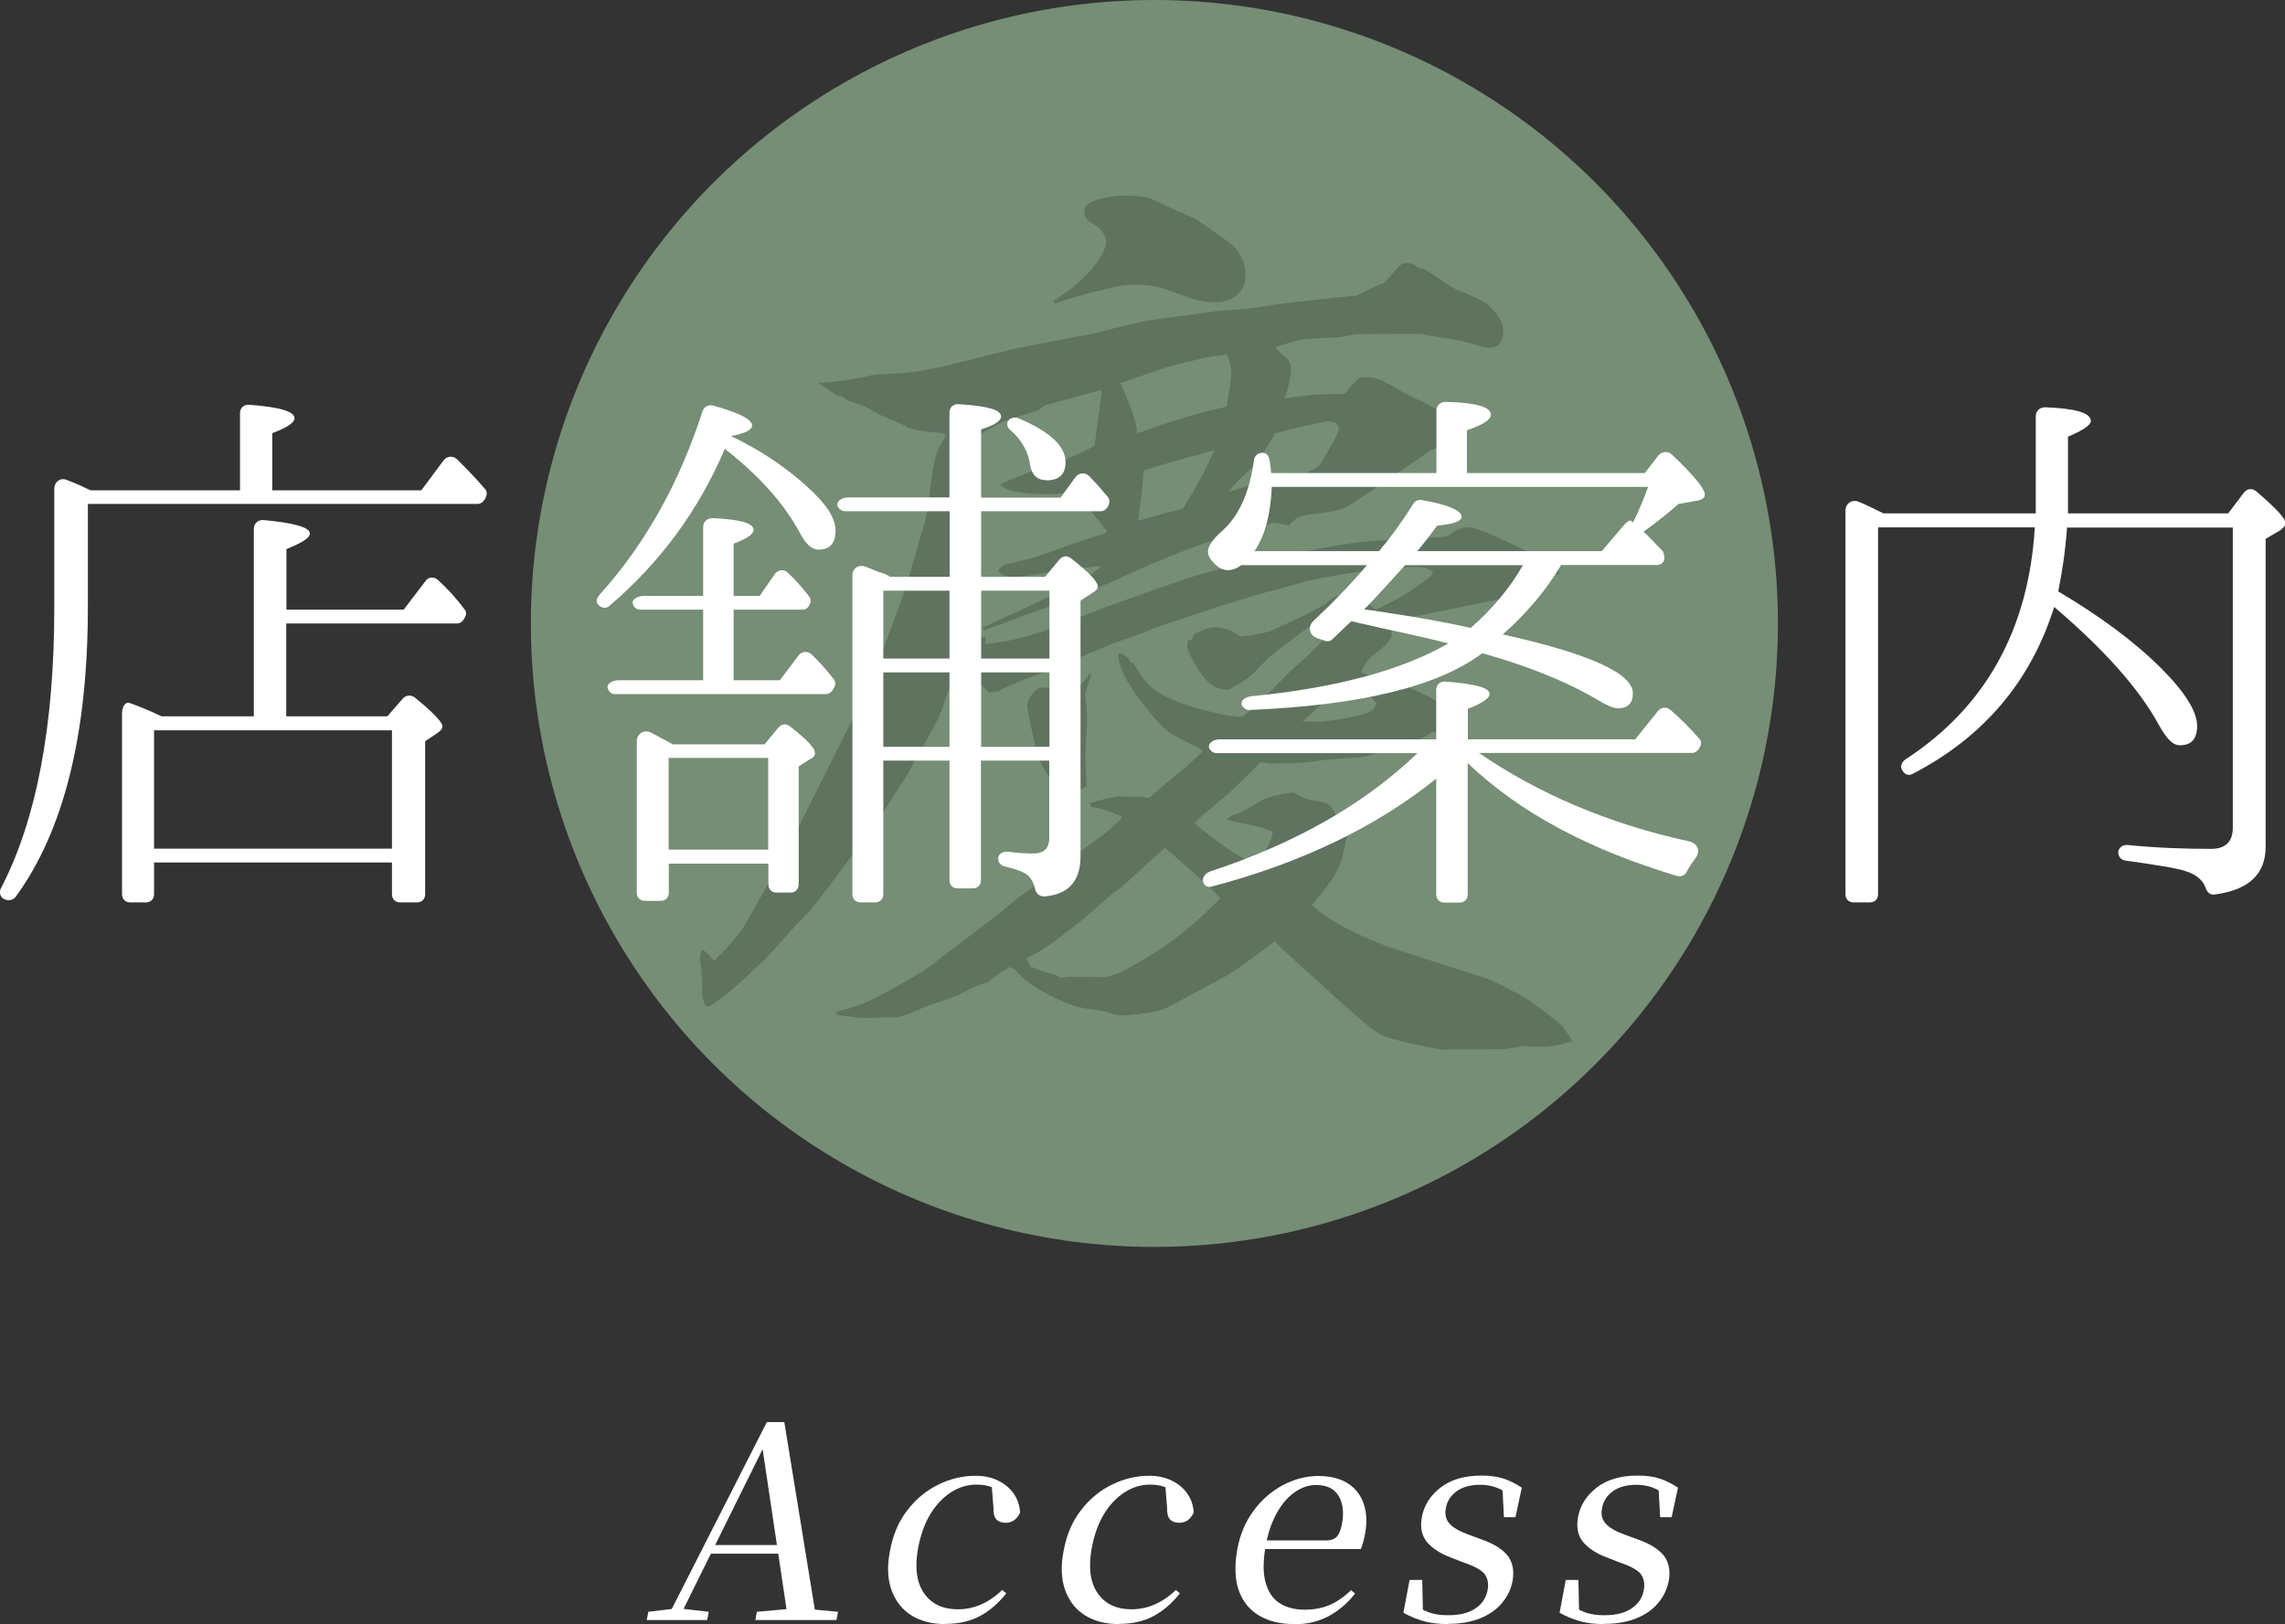
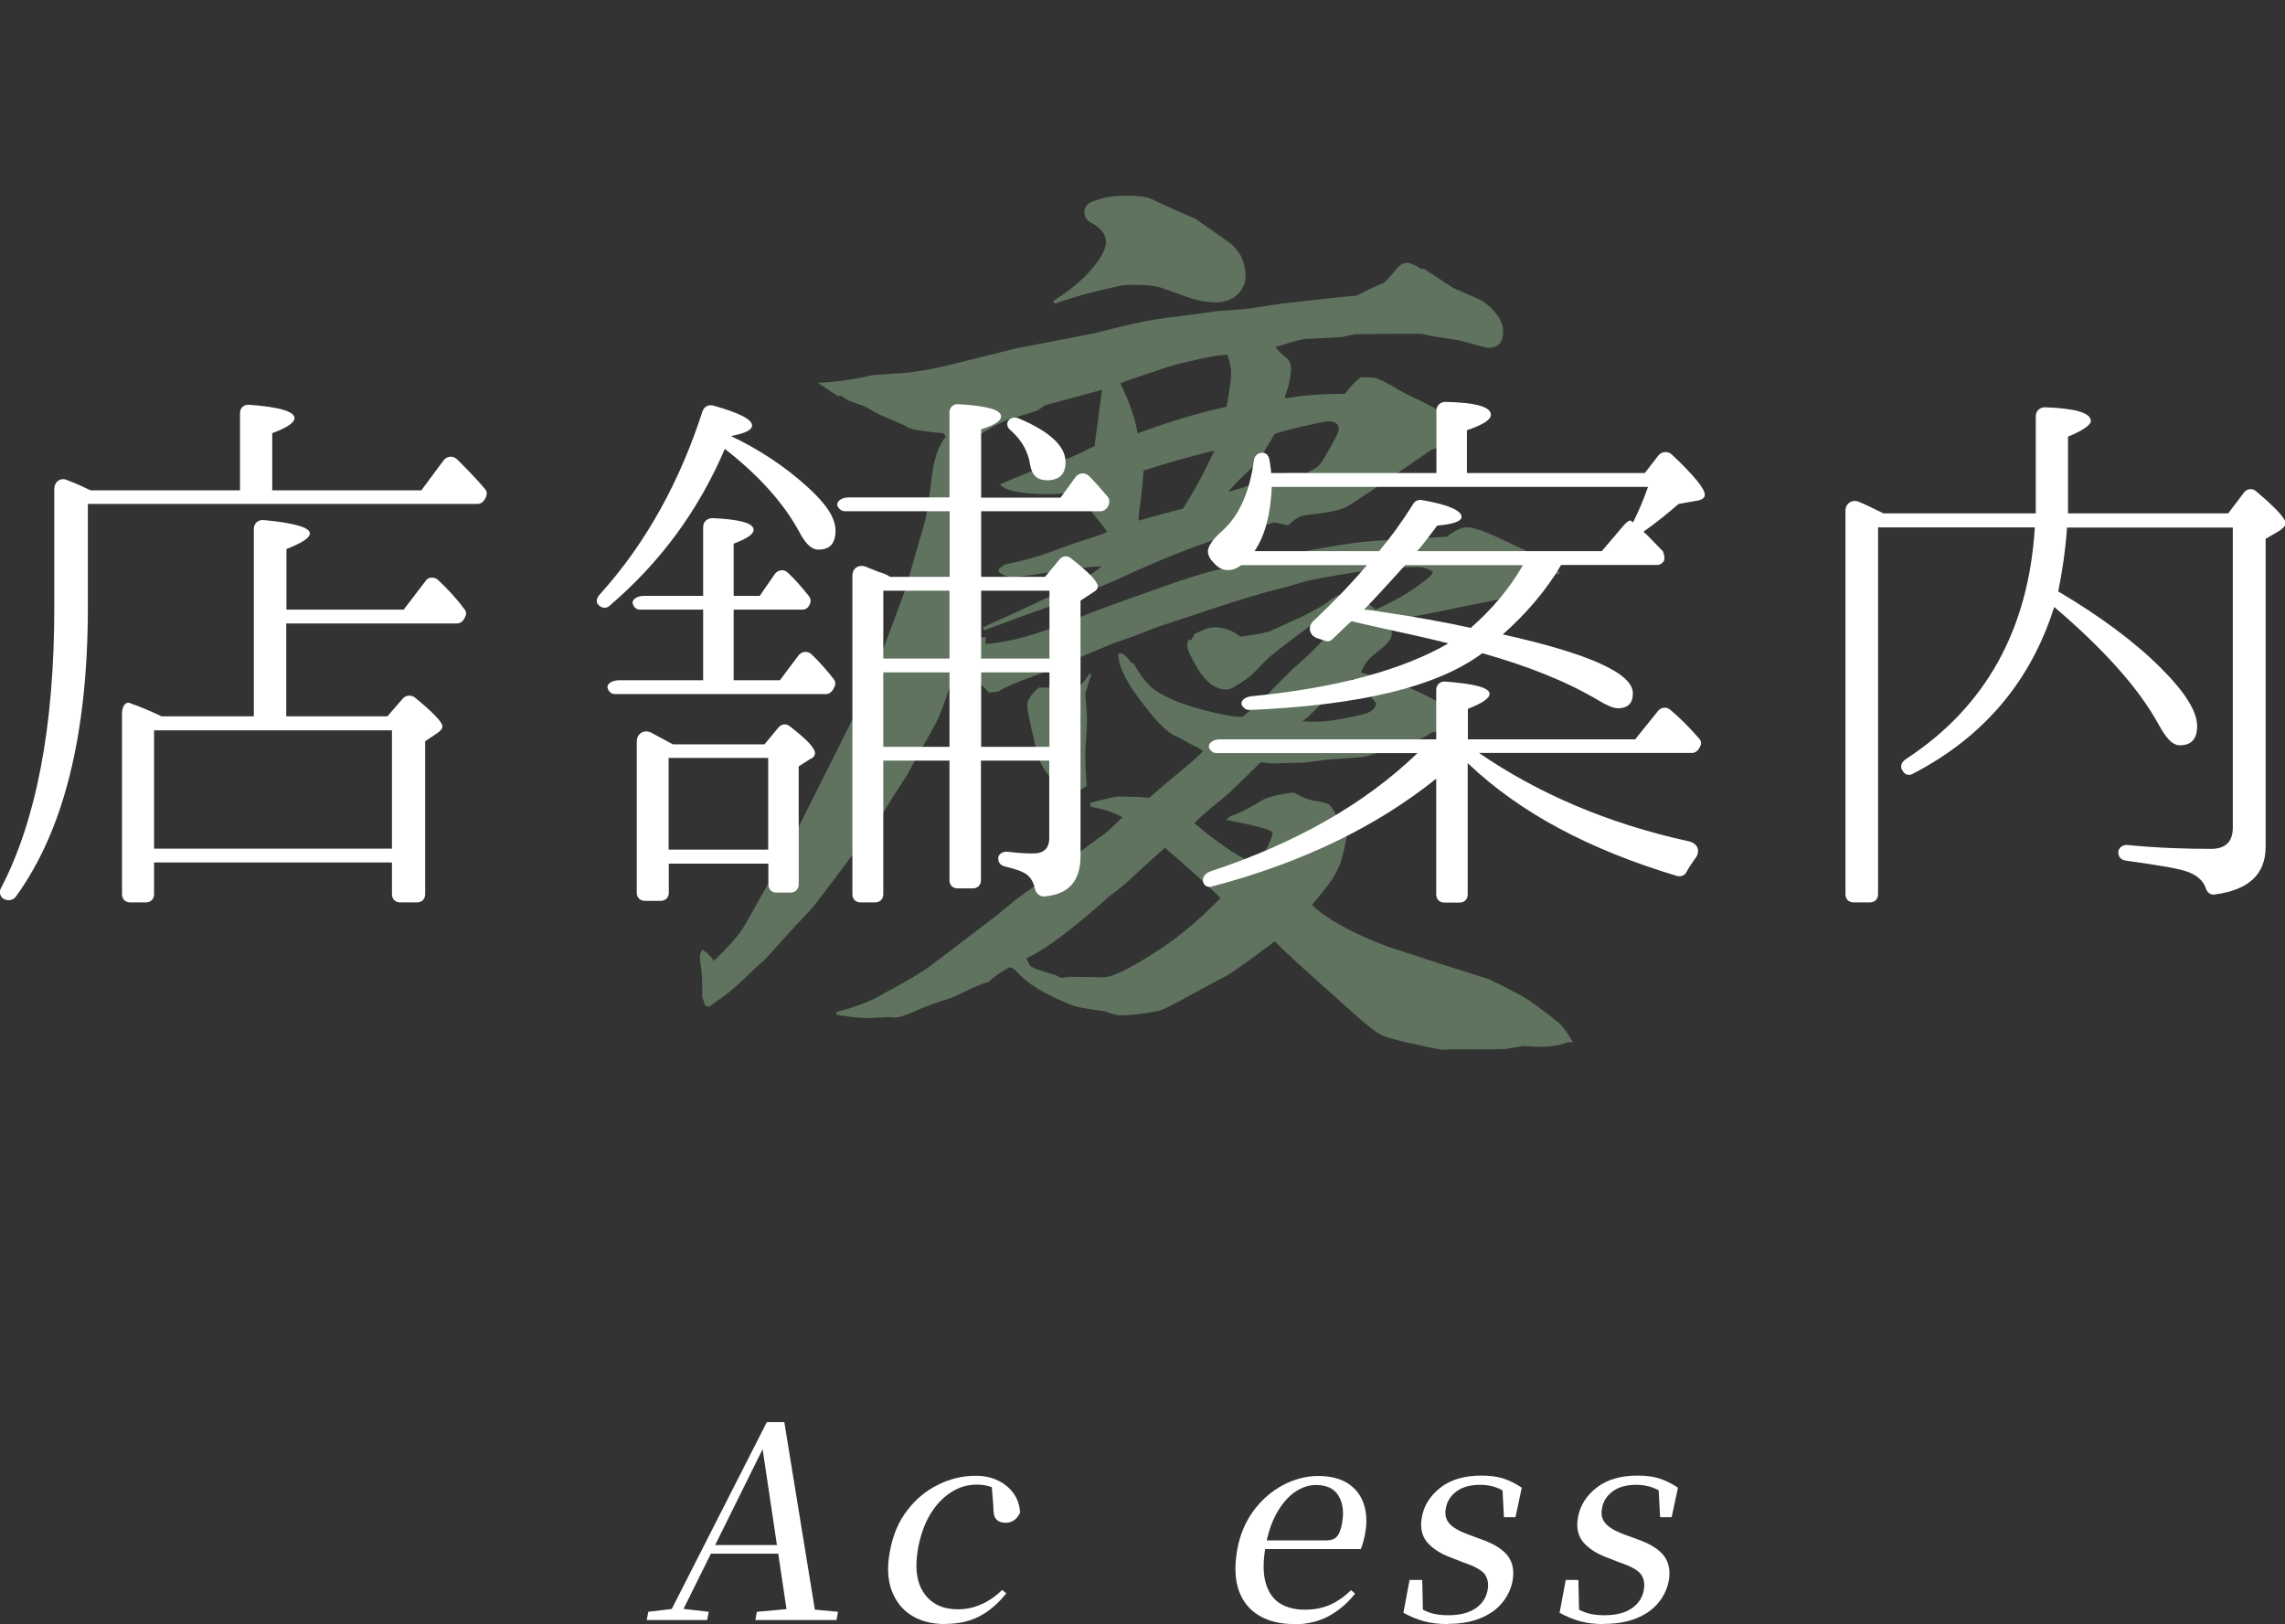
<svg xmlns="http://www.w3.org/2000/svg" id="_レイヤー_2" viewBox="0 0 119.1 84.66">
  <rect x="0" y="0" width="119.1" height="84.66" fill="#333333" stroke="none" />
  <defs>
    <style>.cls-1{fill:#5f735f;}.cls-2{fill:#fff;}.cls-3{fill:#758e75;}</style>
  </defs>
  <g id="_レイヤー_1-2">
    <g id="_楕円形_1">
-       <circle class="cls-3" cx="60.17" cy="32.5" r="32.5" />
-     </g>
+       </g>
    <path class="cls-1" d="M74.2,14l.71.46c.68.47,1.05.69,1.1.66l1,.44c.44.2.81.53,1.12,1,.15.23.22.46.22.71,0,.57-.25.86-.76.86-.1,0-.61-.13-1.54-.39l-1.42-.22c-.36-.08-.56-.12-.61-.12h-1.05l-2.32.02-.73.15-1.83.1c-.08-.03-.62.11-1.61.42.11.16.29.34.54.54.18.15.27.33.27.56,0,.42-.11.95-.34,1.56h.17c.85-.15,1.84-.22,2.98-.22.28-.37.55-.66.81-.86.28,0,.5,0,.66.02.21,0,.7.24,1.47.71.13.08.47.25,1.03.51.7.34,1.21.64,1.54.9.21.18.38.53.51,1.05-.33.18-.83.38-1.51.59-2.67,1.84-4.17,2.84-4.5,3.01-.34.15-.89.26-1.64.34-.34.03-.59.08-.75.15-.15.07-.35.21-.57.44-.41-.1-.66-.15-.76-.15-.03,0-.39.11-1.08.34-1.94.44-4.34,1.34-7.21,2.69-.34.15-.82.34-1.44.59-.8.34-1.33.55-1.59.63-.39.13-1.06.37-2,.71-.68.26-1.28.48-1.78.66l-.07-.15c.37-.18.97-.45,1.78-.81.23-.1,1.13-.53,2.71-1.29.59-.29,1.16-.65,1.71-1.08h-.32c-1.06.11-2.16.26-3.3.44-.57.08-.9.12-1,.12-.08,0-.21-.02-.39-.07-.24-.11-.37-.2-.37-.27,0-.08.11-.19.34-.32,1.01-.21,1.85-.45,2.52-.71.68-.26,1.54-.55,2.57-.88l.24-.12c-.49-.67-.94-1.21-1.34-1.61l.07-.37.1-.25c-.7.18-1.3.27-1.81.27-1.48,0-2.35-.17-2.61-.51,1.03-.46,1.99-.82,2.88-1.1.55-.18,1.24-.48,2.05-.9l.39-2.93c-.6.16-1.6.43-2.98.81-.24.18-.39.28-.44.29l-1.42.44c-.24.08-.58.24-1.01.49-.43.24-.76.46-.99.66-.11.1-.31.38-.59.83-.23.39-.34.72-.34.98,0,.41.02.68.07.81l.9,2.64c.16.47.24,1.14.24,2,0,.75-.1,1.35-.29,1.81-.2.49-.3.86-.32,1.12.31.03.54.05.68.05.11,0,.25-.02.42-.05v.37c1.22-.08,2.78-.51,4.67-1.3.86-.36,2.44-.94,4.72-1.73,1.14-.42,2.2-.74,3.18-.95.65-.13,1.34-.3,2.05-.51l2-.34c1.5-.28,2.51-.44,3.03-.49.85-.08,2.31-.17,4.38-.27.44-.33.79-.49,1.05-.49.33,0,.81.16,1.47.46,1.24.59,2.2,1.03,2.88,1.32.26.23.42.45.49.66h-.2c-.33.41-.6.67-.83.78-.36.15-.8.28-1.32.39-.75.13-1.76.33-3.03.59-.46.11-1.61.34-3.47.68.06.28.1.51.1.71,0,.23-.27.55-.81.95-.41.31-.67.65-.78,1.03,1.43.39,2.35.69,2.74.9.28.1.83.38,1.66.86.06.13.1.25.1.37,0,.28-.21.6-.64.98h-.17c-.26.18-.48.3-.66.37-.18.07-.81.27-1.88.61-.52.18-.9.29-1.15.32l-1.69.12-1.32.17-.93.02-.68.02c-.11,0-.32-.02-.61-.07-1.04,1.03-1.65,1.61-1.83,1.76-.86.7-1.41,1.17-1.64,1.42,1.08.9,1.95,1.52,2.62,1.86.2.1.38.2.56.32.26-.29.47-.6.63-.93.18-.37.27-.62.27-.73,0-.1-.24-.2-.71-.32-.39-.1-.96-.22-1.71-.37l.24-.2c.47-.16,1.01-.43,1.61-.81.31-.18.87-.32,1.69-.42.37.24.74.39,1.1.44.44.05.72.15.83.29.18.25.45.78.81,1.61-.18.93-.33,1.46-.44,1.59-.13.39-.59,1.03-1.37,1.93.39.38.94.76,1.66,1.15.7.38,1.47.72,2.3,1.03,1.73.57,3.48,1.13,5.25,1.69l.81.39c.6.31,1.04.55,1.32.73.7.5,1.21.9,1.54,1.17.2.18.44.51.73,1h-.27c-.42.16-.89.24-1.39.24-.2,0-.39,0-.59-.02-.15-.02-.26-.02-.34-.02-.03,0-.33.05-.9.15-.21.02-.99.02-2.32.02h-.42c-.38.02-.57.02-.59.02-.16-.02-.73-.13-1.69-.34-.7-.16-1.15-.29-1.36-.37-.2-.08-.49-.27-.84-.56-.1-.07-.95-.81-2.54-2.25-1.01-.9-1.78-1.6-2.3-2.13-1.63,1.24-2.58,1.89-2.83,1.96l-1.66.9c-.82.46-1.33.71-1.54.76-.77.16-1.46.24-2.08.24-.1,0-.36-.07-.78-.22-.78-.1-1.3-.19-1.56-.27-1.45-.54-2.48-1.17-3.08-1.88l-.27-.15c-.44.23-.81.49-1.12.78-.39.11-.77.27-1.15.46-.29.16-.63.31-1,.44-.72.23-1.19.4-1.42.51-.64.29-1.05.44-1.25.44-.11,0-.24,0-.39-.02-.49.03-.87.05-1.15.05-.34,0-.86-.06-1.56-.17v-.15c.9-.23,1.63-.5,2.2-.81,1.45-.78,2.37-1.33,2.76-1.64,1.14-.86,2.27-1.73,3.4-2.59l1.05-.86,2.05-1.49,1.15-.9,1.34-.98c.18-.13.5-.42.95-.88-.49-.26-1.03-.44-1.64-.54l-.05-.2c.83-.23,1.34-.34,1.52-.34l.71.02c.34,0,.63.02.86.05.33-.29.87-.76,1.64-1.39.5-.41.9-.76,1.17-1.05l-.34-.22c-.08-.02-.29-.12-.63-.32l-.42-.22c-.47-.16-1.16-.88-2.08-2.15-.65-.9-.97-1.62-.95-2.17h.2c.23.15.38.31.46.49h.12c.42.73.81,1.21,1.17,1.44.65.44,1.63.82,2.93,1.12.72.18,1.25.26,1.59.25.49-.38,1.15-.99,1.98-1.86.33-.34.65-.65.98-.93,1.32-1.19,2.03-2.05,2.13-2.59l-.17-.12c-.46.15-.98.44-1.56.88-1.29.96-1.99,1.51-2.1,1.64l-.71.73c-.24.23-.59.46-1.03.71-.13.08-.25.12-.37.12-.55,0-1.06-.38-1.52-1.15-.34-.59-.51-.96-.51-1.12,0-.08.02-.19.05-.32h.17l.17-.32.39-.17c.21-.11.44-.17.68-.17.44,0,.88.16,1.32.49.65-.08,1.15-.17,1.49-.27.16-.06.59-.26,1.3-.59.42-.18.78-.36,1.08-.54.31-.15.58-.32.81-.51.15-.13.37-.24.68-.34l.24.17c.41.07.74.17,1,.32l.2.15.24.2c1.01-.46,1.82-.93,2.44-1.42l.1-.07c.23-.16.38-.32.46-.46-.24-.18-.5-.27-.76-.27-1.51,0-3.44.24-5.77.71-.59.18-1.29.38-2.13.59-.85.23-2.07.61-3.67,1.15-1.42.46-2.27.75-2.57.88-.29.13-.87.34-1.74.64l-.42.17c-2.13.9-3.38,1.41-3.74,1.54-.93.33-1.55.6-1.86.81l-.49.05-.49-.49c-.16-.11-.31-.29-.44-.54-.07-.13-.21-.52-.44-1.17l-.15.24c-.47,1.55-.84,2.63-1.1,3.25-.18.38-.51.98-1,1.81l-.68,1.25-.56.86-1.05,1.69-.66.83c-1.61,2.17-2.5,3.34-2.66,3.52-.11.11-.38.4-.81.86l-1.69,1.86-.37.32c-.72.7-1.22,1.16-1.52,1.39-.24.18-.57.42-.98.71l-.2-.07-.15-.46v-.46c0-.41-.02-.74-.05-1-.05-.29-.07-.5-.07-.61,0-.1.04-.23.12-.39.26.16.46.36.61.59.62-.59,1.09-1.11,1.42-1.56.16-.24.52-.87,1.08-1.88l1.27-2.27c2.15-4.27,3.57-7.1,4.25-8.48.23-.52.89-2.26,1.98-5.23l.66-2.32.37-1.27c.06-.28.18-1.05.34-2.32.11-.88.35-1.55.71-2l-.1-.17c-1.24-.11-1.91-.24-2-.39l-.54-.24-.76-.32-.83-.46-.78-.27c-.08-.03-.22-.12-.42-.27h-.2l-1.03-.68c1.01-.05,1.93-.18,2.76-.39.11-.02.55-.05,1.32-.1.78-.03,1.8-.2,3.05-.51l3.25-.81,3.96-.76c1.53-.39,2.57-.63,3.1-.71.36-.06.9-.14,1.61-.22l1.76-.24,1.56-.12,1.66-.25,1.91-.22c1.01-.11,1.73-.19,2.15-.22.5-.26.84-.42,1-.49.28-.11.43-.18.46-.21.03-.02.26-.28.68-.77.15-.16.3-.24.46-.24.18,0,.44.11.78.34ZM53.5,49.97l.2.39c.21.13.64.29,1.3.46l.29.15.51-.05,1.71.02c.5,0,1.54-.52,3.1-1.56.93-.62,1.93-1.47,3.01-2.57-.88-.85-1.85-1.72-2.91-2.62l-.1.1c-.52.46-1.05.94-1.59,1.44-.26.26-.64.58-1.15.95-.54.47-.86.76-.98.86-1.52,1.29-2.65,2.09-3.4,2.42ZM56.73,35.14h.15l-.32,1.03c.06.57.1,1.04.1,1.42,0,.07-.02.48-.07,1.25-.02.11-.02.29-.02.51,0,.37.02.91.07,1.61-.21.18-.44.27-.68.27-.46,0-.8-.17-1.03-.51-.49-.47-.81-1.07-.95-1.78-.29-1.24-.44-1.96-.44-2.15,0-.29.2-.61.61-.95h.76l.42-.59c.23.2.4.51.51.93l.2-.24c.31-.23.55-.49.71-.78ZM54.99,15.85l-.1-.15c1.03-.65,1.78-1.32,2.27-2,.33-.46.49-.81.49-1.08,0-.37-.24-.7-.71-.98-.28-.11-.42-.32-.42-.61,0-.23.13-.4.39-.51.49-.21,1.08-.32,1.78-.32.65,0,1.09.06,1.32.17l1.2.56c.67.28,1.05.45,1.15.51.99.68,1.6,1.12,1.83,1.29.49.44.73.99.73,1.66,0,.34-.11.64-.34.88-.31.33-.71.49-1.2.49s-.98-.09-1.47-.27l-1.39-.49c-.28-.1-.73-.15-1.34-.15-.23,0-.46,0-.71.03-.11.02-.6.13-1.47.34-.54.13-1.21.33-2.03.61ZM58.59,19.91l-.2.07c.49.99.79,1.87.9,2.61,1.68-.62,3.23-1.08,4.64-1.39.16-.85.24-1.45.24-1.81,0-.23-.07-.53-.2-.9-.47.03-.98.11-1.51.24-.68.15-1.21.28-1.56.39-.16.05-.94.31-2.32.78ZM59.34,27.14l1.22-.34,1.1-.29c.6-.94,1.15-1.96,1.64-3.03-1.5.38-2.73.73-3.69,1.05-.03.39-.08.91-.15,1.56-.07.42-.11.77-.12,1.05ZM64.01,25.65c1.27-.38,2.3-.71,3.08-1h1.12v-.07c.28-.1.49-.24.64-.44.03-.03.24-.38.61-1.03.21-.39.32-.64.32-.73,0-.28-.19-.42-.56-.42-.1,0-.62.11-1.56.32-.55.13-.96.24-1.22.34-.13.23-.25.43-.37.61-.31.55-.52.88-.63.98-.77.7-1.24,1.18-1.42,1.44ZM67.9,37.6c.28.02.5.02.66.02.54,0,1.23-.1,2.08-.29.52-.1.84-.22.95-.37.06-.06.11-.16.15-.29-.42-.54-.83-.97-1.22-1.3-.77.54-1.55,1.21-2.35,2l-.27.22Z" />
    <path class="cls-2" d="M25.24,26.07c-.09.12-.2.2-.35.2H4.58v5.36c0,6.64-1.25,11.68-3.77,15.13-.14.17-.41.23-.61.09h-.03c-.17-.14-.23-.35-.12-.55,1.83-3.51,2.78-8.4,2.78-14.63v-6.17c0-.41.35-.64.7-.46.46.17.84.35,1.19.52h7.79v-4.03c0-.26.2-.46.49-.43,1.59.12,2.35.35,2.35.7,0,.23-.38.49-1.16.78v2.98h7.77l1.16-1.56c.17-.23.49-.26.7-.06.49.49.99.99,1.45,1.54.12.12.12.29.06.43l-.09.17ZM24.17,32.3c-.09.12-.2.2-.35.2h-8.9v4.84h5.27l.81-.93c.15-.17.41-.2.61-.06.96.78,1.45,1.3,1.45,1.51,0,.12-.09.23-.26.35l-.64.43v7.97c0,.26-.17.43-.43.43h-.87c-.26,0-.43-.17-.43-.43v-1.65h-12.4v1.65c0,.26-.17.43-.43.43h-.81c-.26,0-.43-.17-.43-.43v-9.42c0-.35.17-.61.38-.55.43.15,1.01.38,1.68.7h4.81v-9.77c0-.29.23-.49.52-.46,1.59.15,2.4.38,2.4.7,0,.23-.41.49-1.22.81v3.16h6.11l1.13-1.48c.14-.23.46-.26.67-.06.49.46.96.96,1.36,1.51.12.12.12.29.03.43l-.06.12ZM20.43,44.24v-6.17h-12.4v6.17h12.4Z" />
    <path class="cls-2" d="M42.65,28.65c-.32,0-.64-.26-.96-.87-.81-1.51-2.09-2.96-3.91-4.38-1.39,3.25-3.39,5.94-6,8.17-.17.17-.41.14-.58-.03-.15-.14-.12-.35.06-.55,2.46-2.72,4.2-5.97,5.36-9.56.09-.23.29-.35.55-.29,1.36.38,2.03.72,2.03,1.04,0,.23-.35.41-1.1.55,1.51.72,2.81,1.59,3.94,2.61,1.01.9,1.51,1.65,1.51,2.32s-.29.99-.9.99ZM43.4,35.98c-.09.12-.2.2-.35.2h-11.01c-.14,0-.29-.09-.35-.26-.12-.23.17-.46.58-.46h4.38v-3.68h-3.3c-.14,0-.29-.09-.35-.26-.12-.23.17-.46.58-.46h3.07v-3.59c0-.26.2-.46.49-.46,1.42.06,2.14.26,2.14.61,0,.23-.35.46-1.04.72v2.72h1.36l.78-1.13c.17-.23.49-.29.7-.06.38.35.72.75,1.07,1.19.12.14.14.32.03.49l-.03.06c-.09.12-.2.17-.32.17h-3.59v3.68h2.41l.96-1.28c.17-.23.46-.26.67-.09.43.41.81.84,1.19,1.33.09.12.09.29,0,.43l-.06.12ZM42.27,39.54l-.64.41v6.14c0,.26-.17.44-.43.44h-.72c-.26,0-.43-.17-.43-.44v-1.07h-5.19v1.51c0,.26-.17.43-.43.43h-.81c-.26,0-.43-.17-.43-.43v-7.88c0-.41.38-.64.75-.46.38.2.75.41,1.13.61h4.78l.72-.87c.17-.2.41-.23.61-.06.87.67,1.3,1.13,1.3,1.39,0,.12-.06.2-.2.29ZM40.04,44.29v-4.78h-5.19v4.78h5.19ZM57.72,26.45c-.09.12-.2.2-.35.2h-6.23v3.42h3.33l.75-.9c.17-.2.41-.23.61-.06.93.72,1.39,1.22,1.39,1.45,0,.12-.06.2-.2.29l-.7.46v13.33c0,1.3-.64,2-1.91,2.09-.23,0-.41-.17-.46-.38-.09-.43-.29-.72-.61-.87-.17-.09-.49-.2-.99-.32-.2-.06-.32-.2-.32-.41,0-.23.23-.38.52-.35.43.06.87.09,1.3.09.55,0,.84-.26.84-.81v-4.03h-3.56v6.23c0,.26-.17.43-.43.43h-.78c-.26,0-.43-.17-.43-.43v-6.23h-3.45v6.96c0,.26-.17.43-.43.43h-.75c-.26,0-.43-.17-.43-.43v-16.6c0-.41.35-.61.72-.46l.64.26c.23.06.43.14.61.26h3.1v-3.42h-5.45c-.17,0-.29-.09-.38-.23-.12-.26.17-.49.55-.49h5.27v-4.43c0-.26.2-.46.49-.43,1.48.09,2.2.29,2.2.64,0,.23-.35.46-1.04.67v3.56h4.14l.78-1.07c.17-.23.49-.26.7-.06.35.35.67.72.99,1.1.09.12.09.29.03.43l-.06.12ZM49.49,34.33v-3.54h-3.45v3.54h3.45ZM49.49,38.93v-3.88h-3.45v3.88h3.45ZM54.7,34.33v-3.54h-3.56v3.54h3.56ZM54.7,38.93v-3.88h-3.56v3.88h3.56ZM54.53,25.03c-.46,0-.75-.26-.84-.81-.09-.64-.41-1.25-.99-1.77-.2-.14-.26-.38-.14-.52.09-.14.29-.2.49-.14,1.68.7,2.49,1.48,2.49,2.29,0,.64-.32.96-1.01.96Z" />
    <path class="cls-2" d="M88.54,39.05c-.09.12-.2.2-.35.2h-11.1c3.04,2.09,6.69,3.68,10.95,4.61.49.12.61.55.29.93-.14.2-.29.41-.41.64-.09.2-.29.29-.52.23-4.52-1.36-8.14-3.25-10.9-5.88v6.84c0,.26-.17.43-.43.43h-.78c-.26,0-.43-.17-.43-.43v-6.03c-3.1,2.49-6.98,4.38-11.68,5.62-.17.06-.35,0-.43-.14-.14-.23,0-.52.32-.64,4.49-1.48,8.08-3.54,10.81-6.17h-10.46c-.17,0-.29-.09-.38-.23-.12-.26.17-.49.55-.49h11.27v-2.58c0-.26.2-.46.49-.43,1.54.12,2.29.32,2.29.64,0,.23-.38.49-1.13.78v1.59h8.72l1.19-1.48c.17-.2.43-.23.64-.06.52.44,1.01.93,1.51,1.51.12.12.12.29.03.43l-.06.12ZM88.45,26.1l-.96.17c-.49.43-1.1.93-1.83,1.45.2.15.49.49,1.01,1.01,0,0,.17.38.03.55-.09.12-.2.17-.32.17h-5.01c-.78,1.33-1.83,2.55-3.04,3.62,4.52,1.01,6.78,2.03,6.78,3.07,0,.52-.26.78-.78.78-.26,0-.61-.17-1.01-.41-1.71-1.01-3.71-1.8-6.06-2.46-2.32,1.74-6.35,2.72-12.14,2.96-.17,0-.29-.09-.38-.23-.12-.23.14-.46.52-.49,4.4-.43,7.82-1.36,10.23-2.75-1.45-.38-2.96-.67-4.55-1.04l-.49-.12c-.06.03-.38.35-.99.93-.12.12-.26.15-.41.09l-.41-.14c-.41-.15-.49-.61-.17-.9.99-.93,1.91-1.88,2.78-2.9h-6.55c-.23.17-.46.26-.7.26-.29,0-.55-.15-.78-.43-.17-.17-.26-.38-.26-.55,0-.26.26-.64.75-1.07.87-.78,1.42-2,1.65-3.68.03-.26.26-.43.52-.38.15.03.26.17.29.38.03.14.06.38.09.67h8.61v-3.25c0-.26.2-.46.46-.46,1.59.03,2.38.26,2.38.67,0,.26-.41.52-1.25.81v2.23h9.27l.72-.93c.17-.2.49-.23.7-.03,1.13,1.07,1.71,1.77,1.71,2.09,0,.17-.14.26-.43.32ZM66.29,25.37c-.06,1.42-.35,2.55-.9,3.36h6.49c.61-.72,1.22-1.56,1.8-2.49.09-.14.26-.2.44-.17,1.36.23,2.06.55,2.06.87,0,.23-.41.38-1.27.46-.32.43-.67.9-1.04,1.33h9.62l1.13-1.33c.17-.2.32-.29.38-.26.06.06.09.06.12.09.29-.58.55-1.19.78-1.85h-19.59ZM73.24,29.46c-1.07,1.19-1.8,1.97-2.14,2.32.2,0,.58.06,1.07.14,1.54.23,3.04.49,4.49.81,1.1-.96,2.03-2.06,2.72-3.27h-6.14Z" />
    <path class="cls-2" d="M118.87,27.63l-.78.46v16.05c0,1.45-.9,2.26-2.67,2.49-.23.03-.38-.12-.46-.35-.12-.38-.49-.7-1.04-.87-.52-.17-1.54-.32-3.13-.55-.23-.03-.38-.2-.38-.43s.23-.41.49-.38c1.54.15,2.98.2,4.35.2.75,0,1.13-.38,1.13-1.1v-15.65h-8.64c-.09,1.25-.26,2.35-.46,3.33,2.2,1.3,4,2.64,5.36,4,1.25,1.25,1.88,2.26,1.88,3.01,0,.67-.29,1.01-.9,1.01-.38,0-.7-.35-1.1-1.07-1.04-1.91-2.9-3.97-5.45-6.14-1.22,3.88-3.68,6.78-7.36,8.69-.2.12-.41.06-.52-.12-.17-.2-.12-.46.15-.64,4.17-2.72,6.4-6.78,6.72-12.08h-8.17v19.12c0,.26-.17.43-.43.43h-.84c-.26,0-.43-.17-.43-.43v-19.99c0-.38.35-.61.7-.46.35.14.64.29.93.43l.35.17h7.94v-5.07c0-.26.2-.46.49-.46,1.59.06,2.38.29,2.38.72,0,.2-.41.49-1.19.81v4h8.35l.81-1.07c.17-.23.46-.26.67-.06.99.84,1.51,1.39,1.51,1.65,0,.12-.09.2-.23.32Z" />
    <path class="cls-2" d="M33.71,84.45l.08-.43,1.42-.17h.25l1.48.17-.08.43h-3.15ZM34.72,84.45l5.25-10.32h.91l1.68,10.32h-1.48l-1.4-9.37h.29l-.09.2-4.54,9.17h-.62ZM36.86,80.99l.13-.45h4.31v.45h-4.45ZM39.37,84.45l.08-.43,1.91-.17h.5l1.82.17-.08.43h-4.23Z" />
    <path class="cls-2" d="M49.27,84.66c-.69,0-1.28-.15-1.76-.45s-.82-.73-1.03-1.29c-.21-.56-.25-1.24-.1-2.03.15-.85.45-1.57.91-2.16.45-.59,1-1.04,1.62-1.34.63-.31,1.27-.46,1.94-.46.44,0,.83.08,1.17.25.34.16.61.39.81.67.2.28.32.62.34,1-.17.36-.42.53-.75.53-.21,0-.38-.06-.49-.18-.11-.12-.16-.33-.15-.63l-.1-1.26.67.57c-.25-.18-.49-.3-.72-.38s-.48-.11-.73-.11c-.47,0-.91.13-1.33.4s-.78.65-1.08,1.14c-.3.5-.51,1.09-.64,1.79-.18,1.01-.07,1.79.32,2.34.39.56.98.83,1.76.83.41,0,.81-.08,1.2-.25.39-.17.76-.42,1.11-.76l.21.18c-.41.51-.86.91-1.37,1.18-.5.27-1.1.41-1.79.41Z" />
-     <path class="cls-2" d="M58.32,84.66c-.69,0-1.28-.15-1.76-.45s-.82-.73-1.03-1.29c-.21-.56-.25-1.24-.1-2.03.15-.85.45-1.57.91-2.16.45-.59,1-1.04,1.62-1.34.63-.31,1.27-.46,1.94-.46.44,0,.83.08,1.17.25.34.16.61.39.81.67.2.28.32.62.34,1-.17.36-.42.53-.75.53-.21,0-.38-.06-.49-.18-.11-.12-.16-.33-.15-.63l-.1-1.26.67.57c-.25-.18-.49-.3-.72-.38s-.48-.11-.73-.11c-.47,0-.91.13-1.33.4s-.78.65-1.08,1.14c-.3.5-.51,1.09-.64,1.79-.18,1.01-.07,1.79.32,2.34.39.56.98.83,1.76.83.41,0,.81-.08,1.2-.25.39-.17.76-.42,1.11-.76l.21.18c-.41.51-.86.91-1.37,1.18-.5.27-1.1.41-1.79.41Z" />
    <path class="cls-2" d="M67.46,84.66c-.71,0-1.31-.14-1.81-.43-.5-.29-.86-.72-1.07-1.29-.21-.57-.24-1.28-.1-2.12.14-.8.43-1.49.86-2.07s.94-1.02,1.54-1.34c.6-.31,1.21-.47,1.83-.47s1.15.13,1.55.39c.4.26.67.62.82,1.06.15.44.18.95.08,1.52-.06.33-.14.62-.23.84h-5.81l.08-.45h3.92c.26,0,.45-.07.57-.21s.2-.36.26-.67c.11-.61.04-1.09-.19-1.46-.23-.37-.62-.55-1.16-.55-.38,0-.75.12-1.11.37-.36.25-.67.61-.94,1.09-.27.48-.47,1.07-.59,1.77-.13.76-.13,1.38.01,1.87.14.49.39.85.74,1.07.35.22.79.33,1.3.33s.94-.09,1.33-.26c.39-.18.75-.43,1.08-.76l.21.18c-.39.5-.85.89-1.38,1.18-.53.28-1.12.42-1.78.42Z" />
    <path class="cls-2" d="M75.47,84.66c-.48,0-.9-.05-1.26-.15-.36-.1-.72-.25-1.06-.44l.32-1.71h.66l.04,1.82-.55-.04.09-.5c.25.18.51.31.77.41.27.1.6.15,1,.15.61,0,1.08-.12,1.43-.36.35-.24.56-.56.63-.96.06-.34,0-.61-.16-.83-.17-.21-.53-.41-1.07-.59l-.69-.27c-.54-.2-.94-.46-1.23-.79-.28-.33-.38-.77-.28-1.31.11-.62.44-1.13.98-1.55.54-.42,1.26-.62,2.13-.62.44,0,.82.05,1.13.15s.64.26.97.48l-.33,1.54h-.6l-.09-1.69.46.11-.08.45c-.24-.21-.48-.35-.72-.43-.24-.08-.5-.13-.8-.13-.51,0-.93.11-1.24.34s-.5.52-.56.89c-.06.32,0,.58.19.79.18.21.51.4,1,.58l.68.25c.68.24,1.13.54,1.38.88.24.34.32.77.23,1.27-.08.43-.26.81-.55,1.16s-.67.61-1.14.8-1.03.29-1.67.29Z" />
    <path class="cls-2" d="M83.6,84.66c-.48,0-.89-.05-1.25-.15-.36-.1-.72-.25-1.06-.44l.32-1.71h.66l.04,1.82-.55-.04.09-.5c.25.18.51.31.77.41.27.1.6.15,1,.15.61,0,1.08-.12,1.43-.36.35-.24.56-.56.63-.96.06-.34,0-.61-.16-.83-.17-.21-.53-.41-1.07-.59l-.69-.27c-.54-.2-.94-.46-1.23-.79-.28-.33-.38-.77-.28-1.31.11-.62.44-1.13.98-1.55.54-.42,1.26-.62,2.13-.62.44,0,.82.05,1.13.15s.64.26.97.48l-.33,1.54h-.6l-.09-1.69.46.11-.08.45c-.24-.21-.48-.35-.72-.43-.24-.08-.5-.13-.8-.13-.51,0-.93.11-1.24.34s-.5.52-.56.89c-.06.32,0,.58.19.79.18.21.51.4,1,.58l.68.25c.68.24,1.13.54,1.38.88.24.34.32.77.23,1.27-.08.43-.26.81-.55,1.16s-.67.61-1.14.8-1.03.29-1.67.29Z" />
  </g>
</svg>